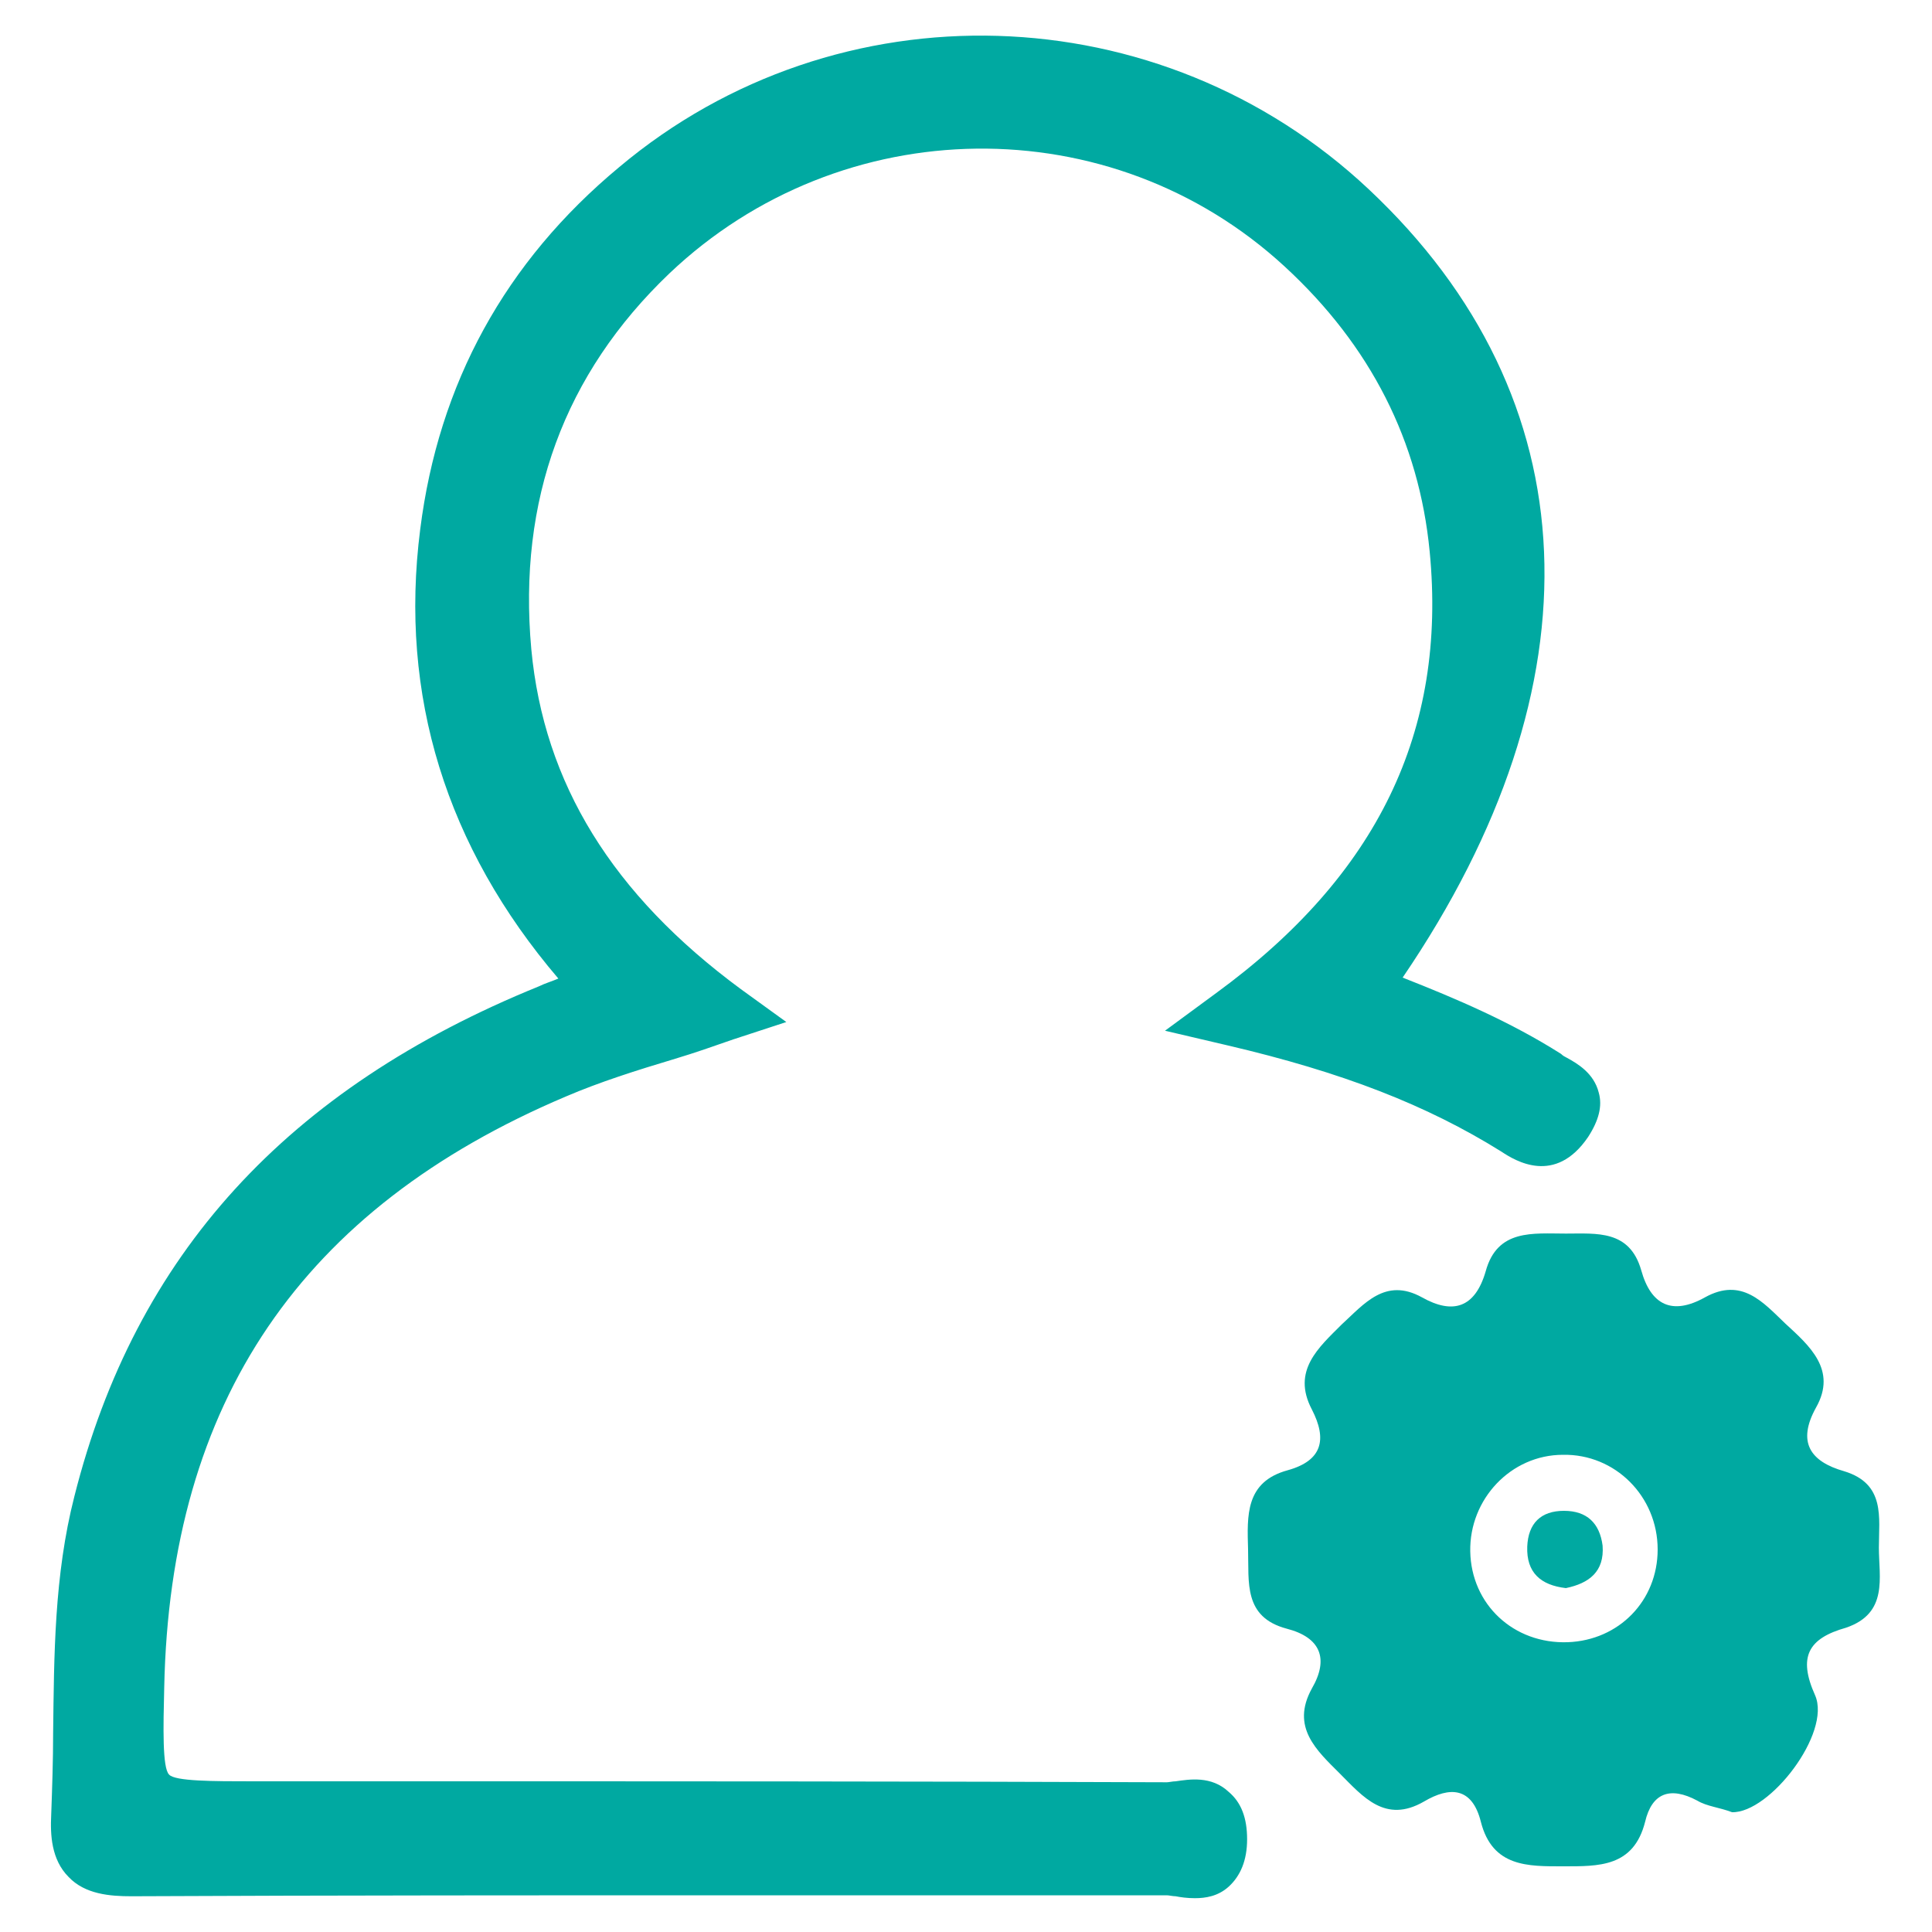
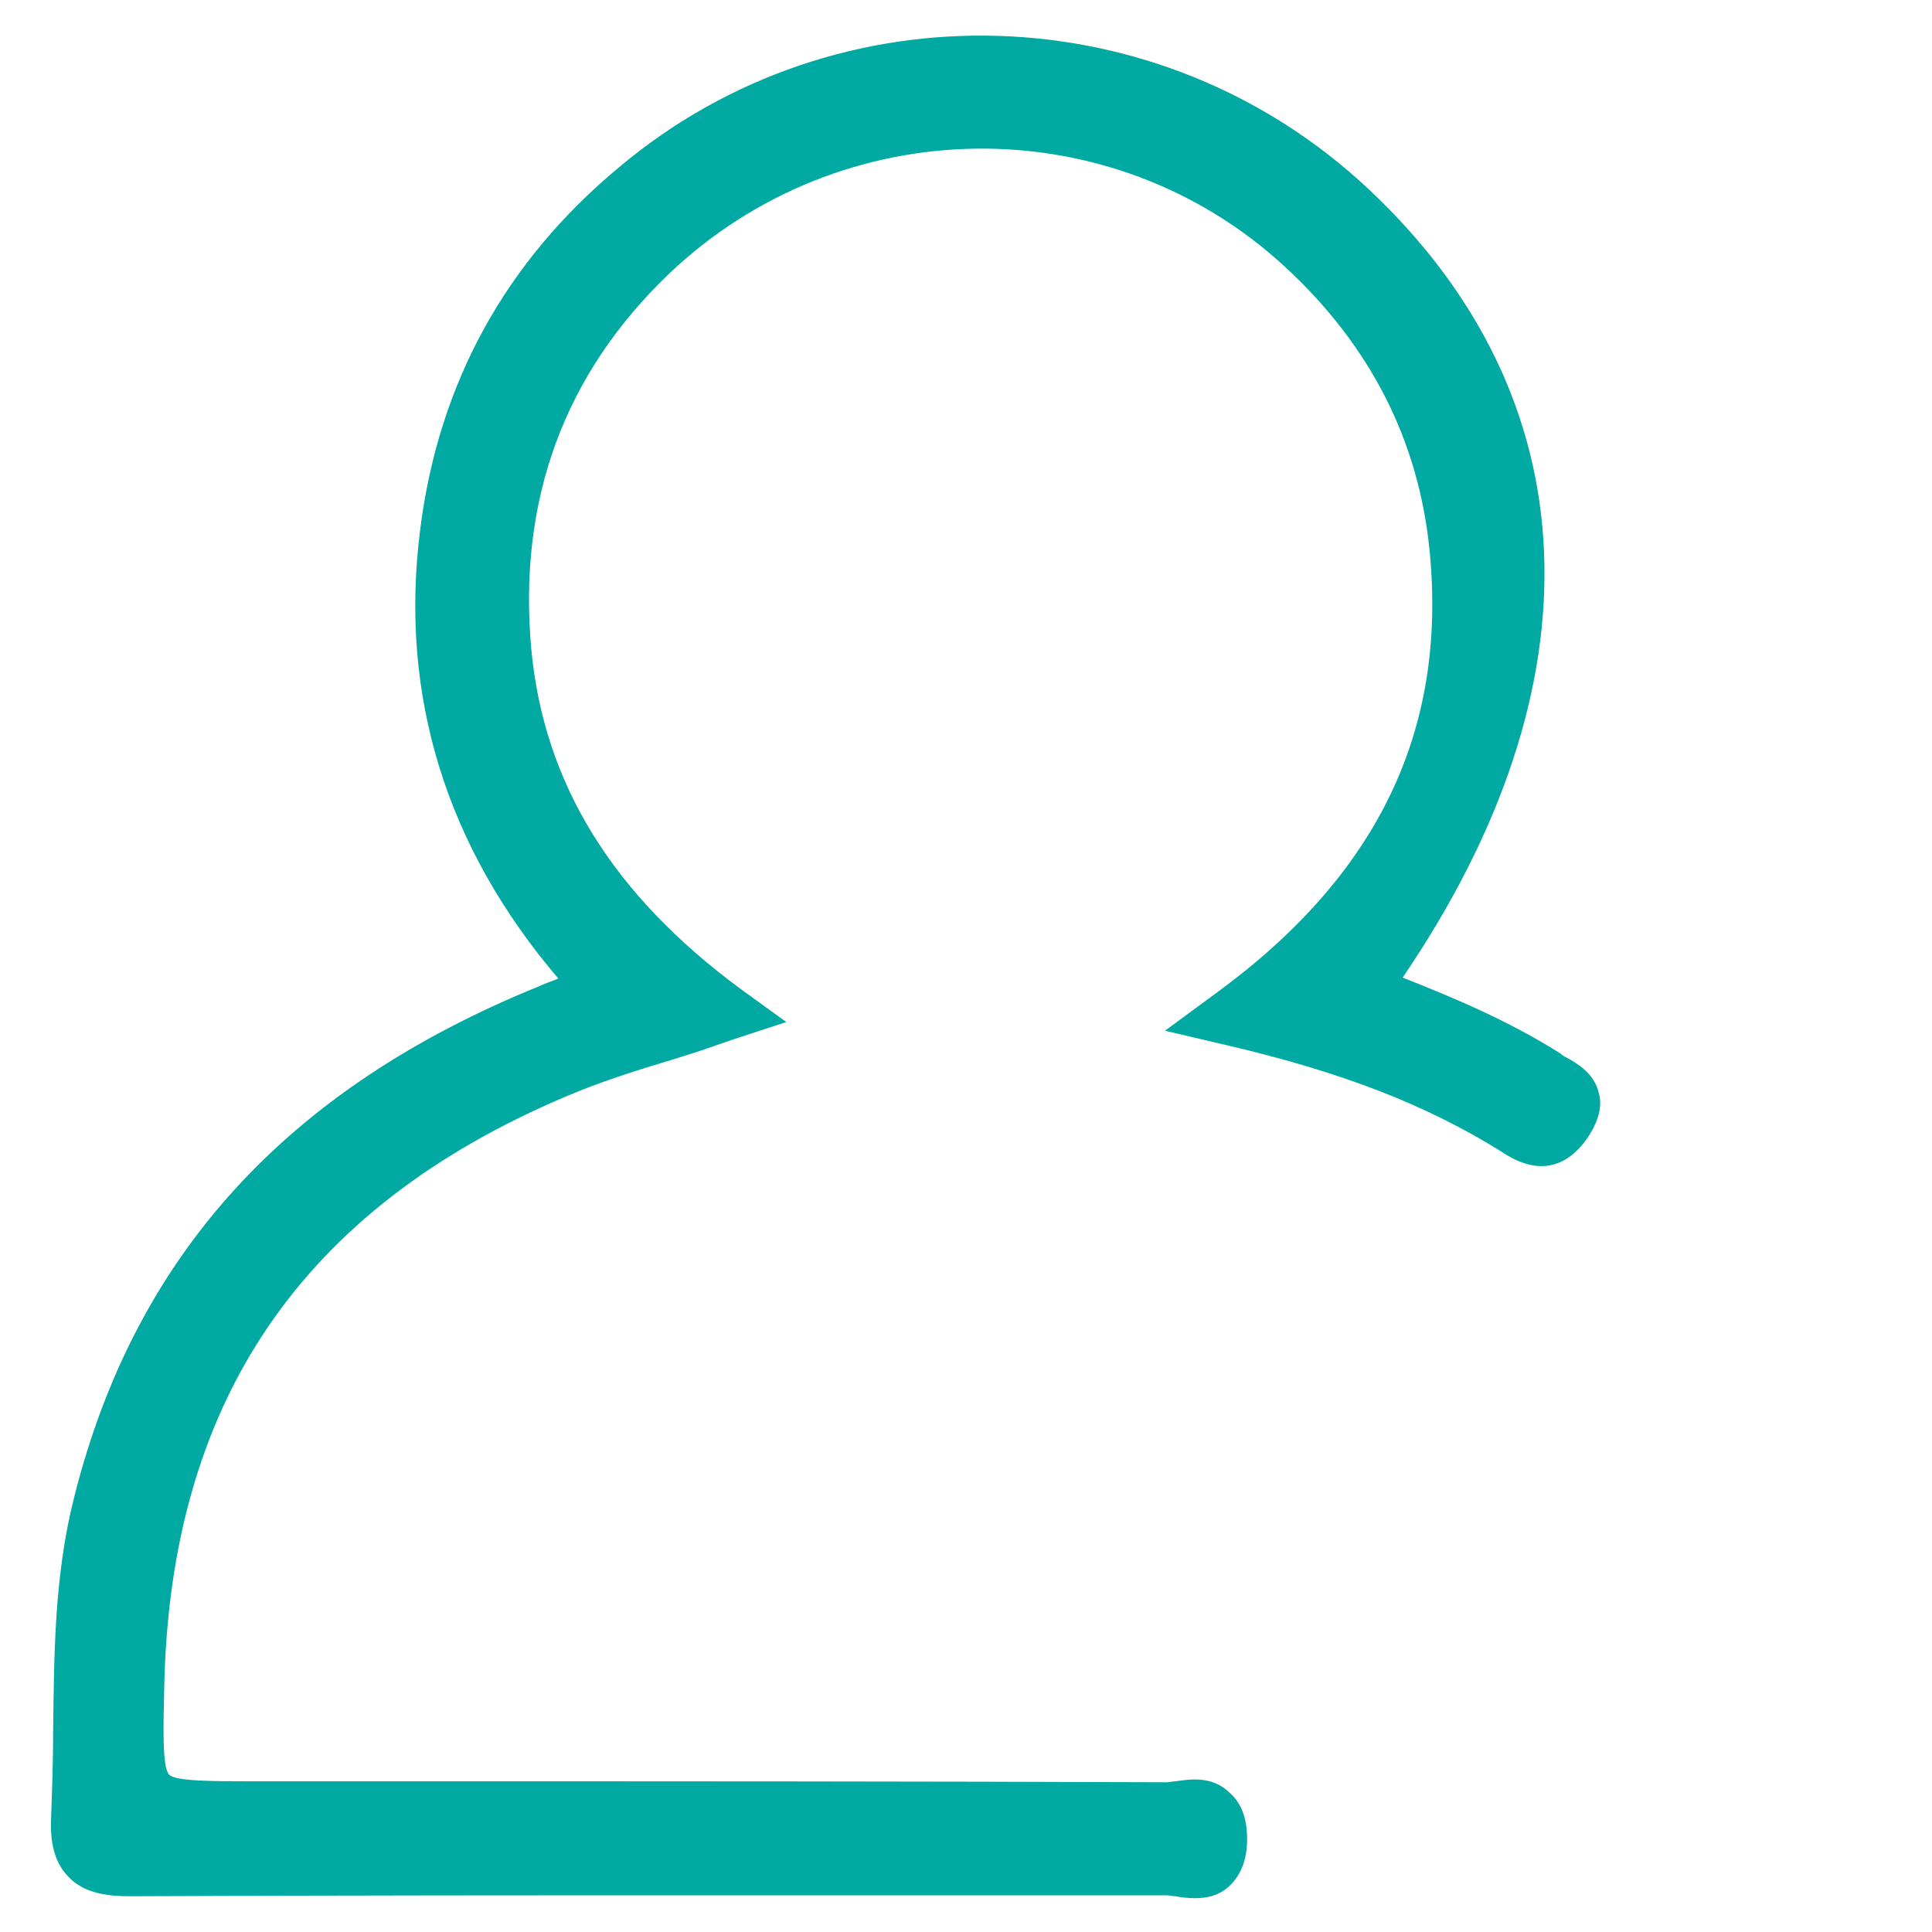
<svg xmlns="http://www.w3.org/2000/svg" version="1.1" id="Layer_1" x="0px" y="0px" viewBox="0 0 200 200" style="enable-background:new 0 0 200 200;" xml:space="preserve">
  <style type="text/css">
	.st0{fill:#00A9A1;}
</style>
  <g>
    <path class="st0" d="M121.7,184.4c-0.3,0-0.7,0.1-0.9,0.1c0,0,0,0,0,0c-25.7-0.1-51.8-0.1-77.1-0.1l-17.5,0c-4.1,0-8.1,0-8.7-0.7   c-0.7-0.7-0.6-4.9-0.5-9c0.6-29.6,14.2-49.6,41.6-61.2c3.5-1.5,7.3-2.7,11.3-3.9c2-0.6,4-1.3,6-2l5.5-1.8l-4.7-3.4   c-13.3-9.8-20.4-21.3-21.7-35.2c-1.4-15.4,3.4-28.5,14.3-38.9C87.1,11.4,115,11,133,27.6c8.9,8.2,13.9,18.1,15,29.5   c1.8,18.6-5.4,33.5-22.1,45.7l-5.3,3.9l6.4,1.5c12,2.8,20.7,6.2,28.4,11c1.5,1,5.6,3.5,9-1.5c1.1-1.7,1.5-3.2,1.1-4.6   c-0.5-2-2.2-3-3.3-3.6c-0.2-0.1-0.4-0.2-0.6-0.4c-5.2-3.3-10.8-5.7-16.4-7.9c20.7-30.4,19.5-60-3.5-81.6   c-21.6-20.3-55-21.3-77.6-2.3c-11.8,9.8-18.7,22.4-20.6,37.5c-2.2,17.2,2.7,32.9,14.3,46.5c-0.7,0.3-1.4,0.5-2,0.8   c-26.1,10.6-41.8,27.8-48.1,52.8c-2.1,8.2-2.1,16.5-2.2,24.5c0,2.8-0.1,5.7-0.2,8.5c-0.1,2,0,4.6,1.8,6.4c1.7,1.8,4.3,2,6.5,2   c21.1-0.1,42.6-0.1,63.4-0.1c14.6,0,29.2,0,43.8,0c0,0,0,0,0,0c0.2,0,0.6,0.1,0.9,0.1c0.5,0.1,1.2,0.2,2,0.2c1.1,0,2.4-0.2,3.5-1.2   c1.2-1.1,1.9-2.7,1.9-4.9c0-2.2-0.6-3.8-1.9-4.9C125.4,183.8,123.1,184.2,121.7,184.4z" />
-     <path class="st0" d="M194.5,160.2c0-3.1,0.7-6.6-3.6-7.9c-3.5-1-4.9-3-2.9-6.6c2.2-3.9-0.7-6.4-3.2-8.7c-2.3-2.2-4.5-4.8-8.3-2.7   c-3.4,1.9-5.6,0.8-6.6-2.8c-1.2-4.2-4.6-3.8-7.8-3.8c-3.4,0-7.1-0.5-8.3,3.9c-1.1,3.8-3.4,4.5-6.6,2.7c-3.8-2.1-6,0.7-8.3,2.8   c-2.4,2.4-5.2,4.8-3.1,8.8c1.6,3.1,1.1,5.3-2.5,6.3c-4.4,1.2-4.2,4.7-4.1,8.2c0.1,3.4-0.5,7,4,8.2c3.5,0.9,4.4,3.1,2.6,6.2   c-2.2,4,0.5,6.4,2.9,8.8c2.4,2.4,4.7,5.2,8.7,2.9c2.7-1.6,5-1.5,5.9,2.1c1.2,4.7,4.9,4.6,8.5,4.6c3.7,0,7.3,0.1,8.5-4.6   c0.7-3,2.6-3.7,5.4-2.2c1,0.6,2.3,0.7,3.6,1.2c3.9,0.1,10.3-8.2,8.6-12.1c-1.8-4-0.7-5.9,3.2-7C195.5,167,194.5,163.3,194.5,160.2z    M162.3,170c-5.6,0.2-10-3.9-10.1-9.4c-0.1-5.4,4.2-10,9.6-10c5.4-0.1,9.8,4.3,9.8,9.8C171.6,165.7,167.6,169.8,162.3,170z" />
-     <path class="st0" d="M161.9,156.4c-2.4,0-3.7,1.3-3.8,3.7c-0.1,2.7,1.4,4,4,4.3c2.4-0.5,4-1.7,3.8-4.4   C165.6,157.7,164.3,156.4,161.9,156.4z" />
  </g>
</svg>